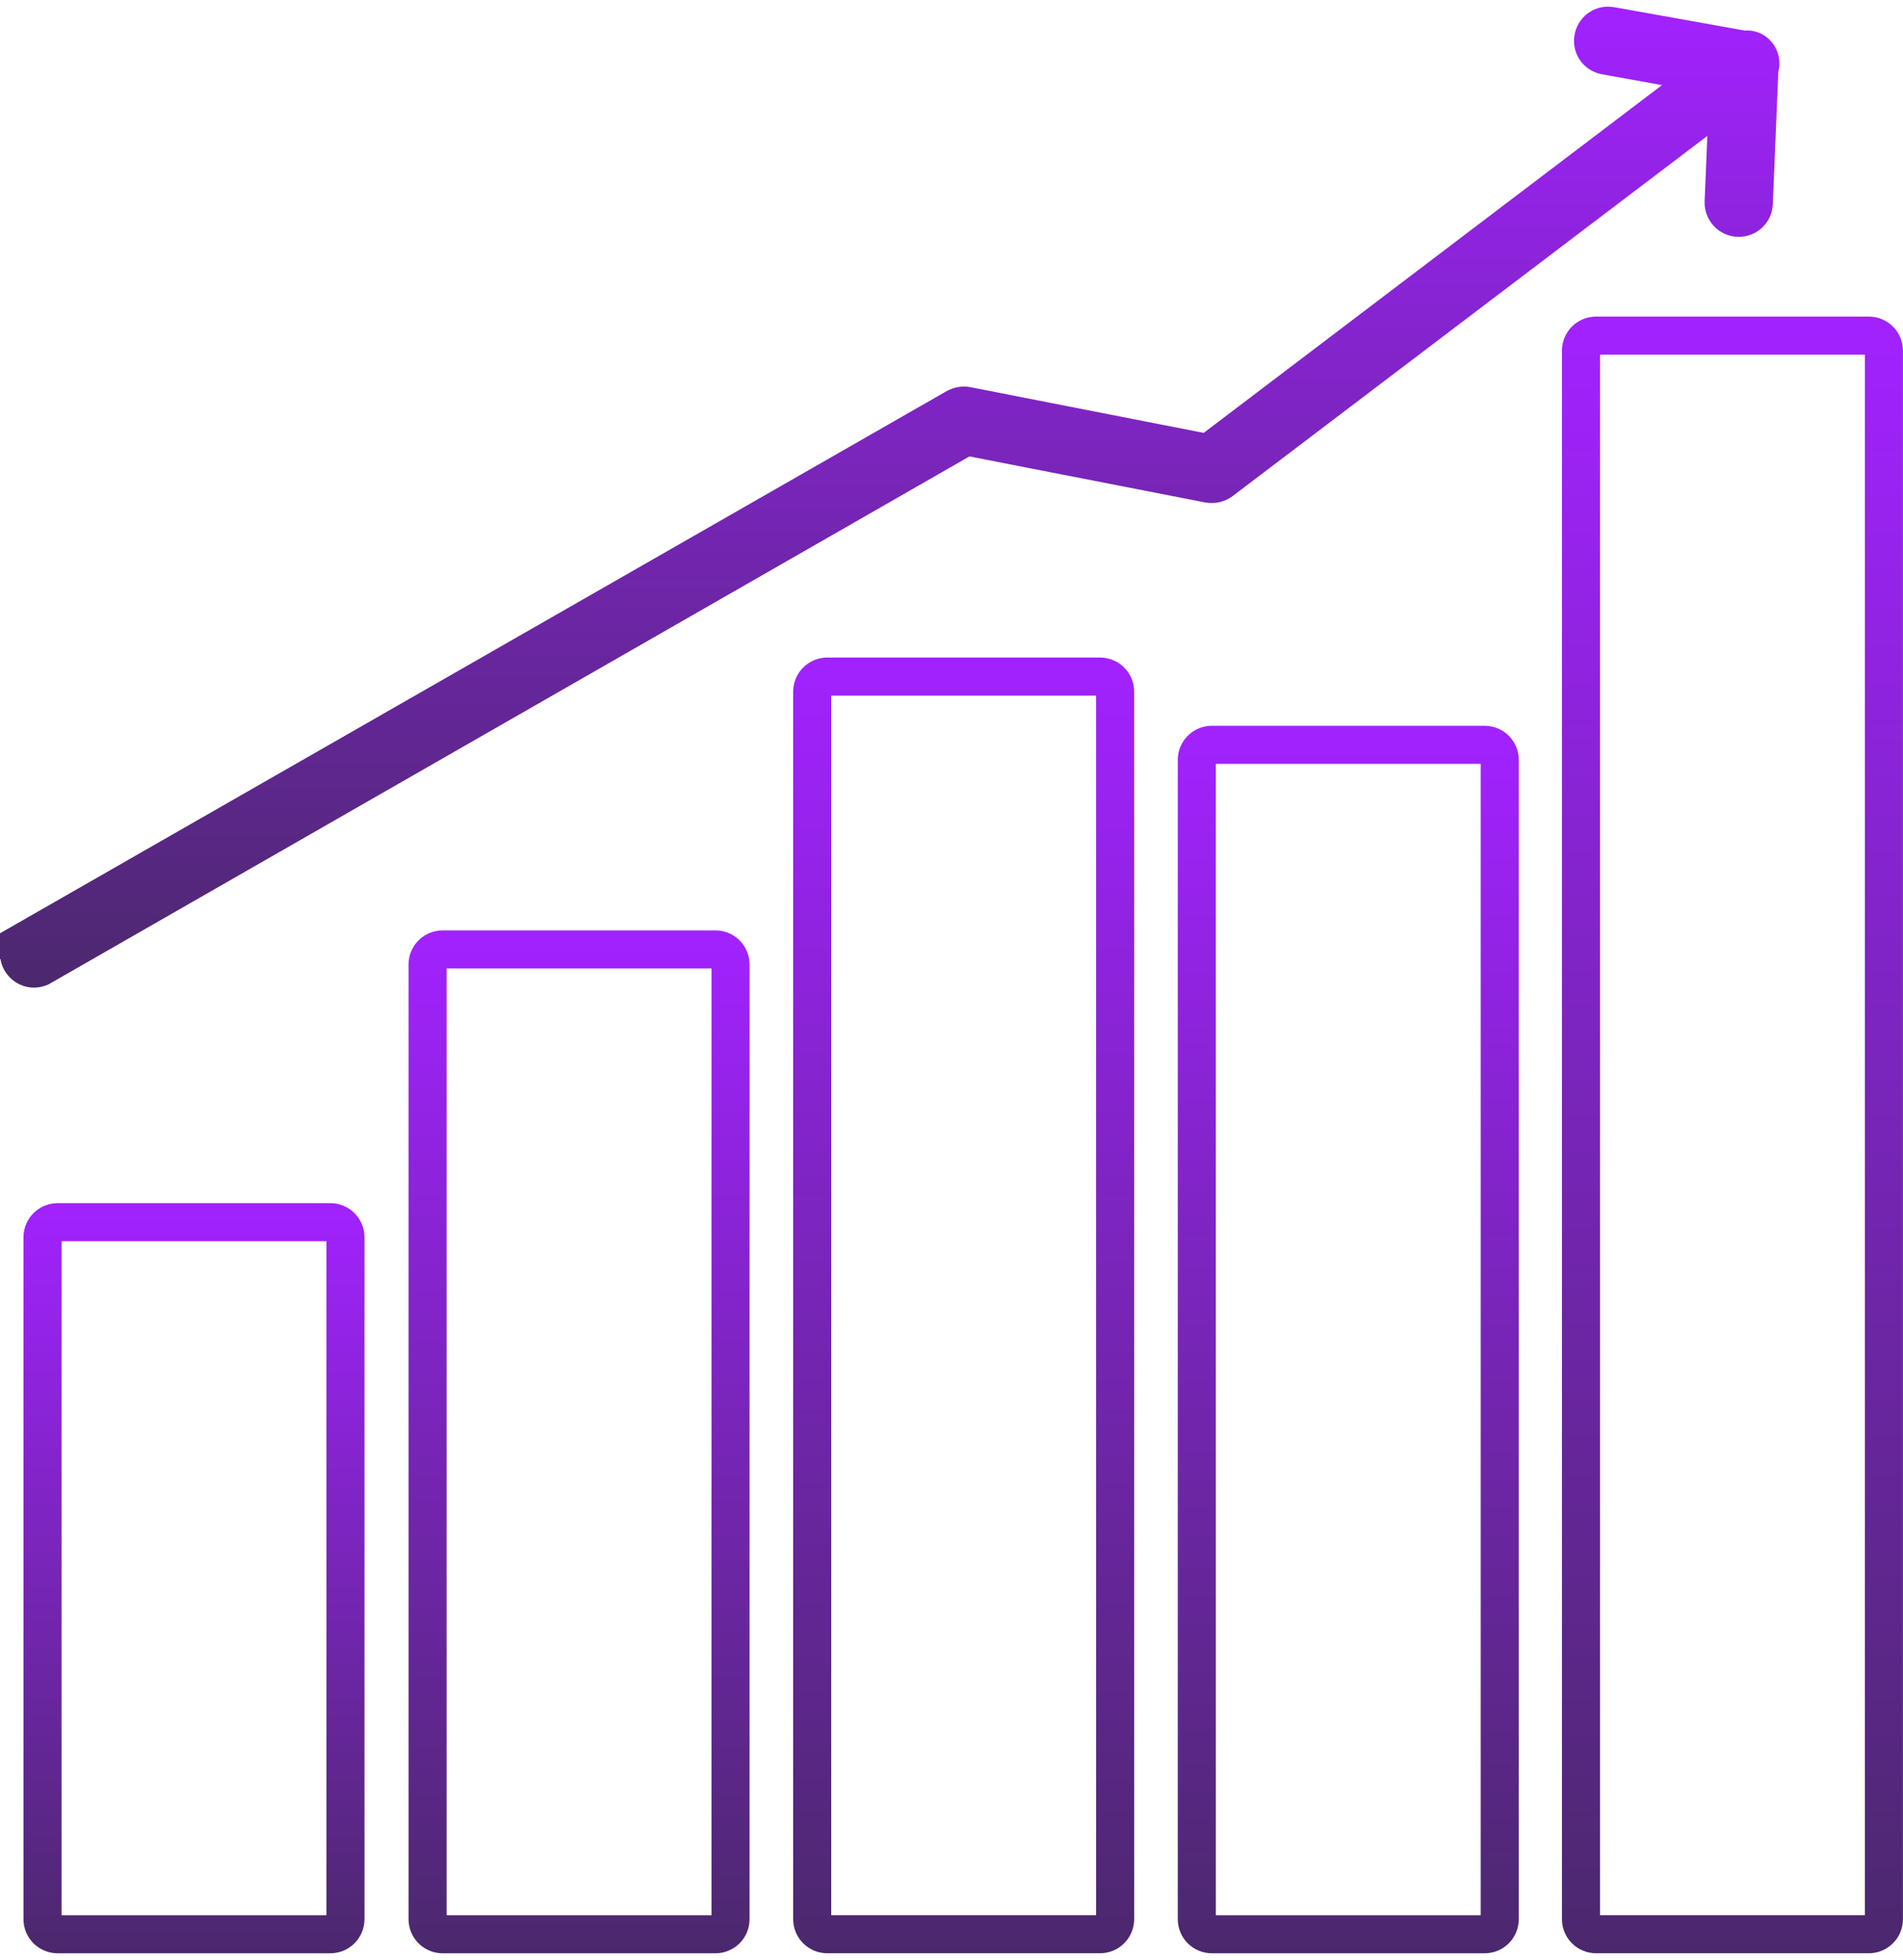
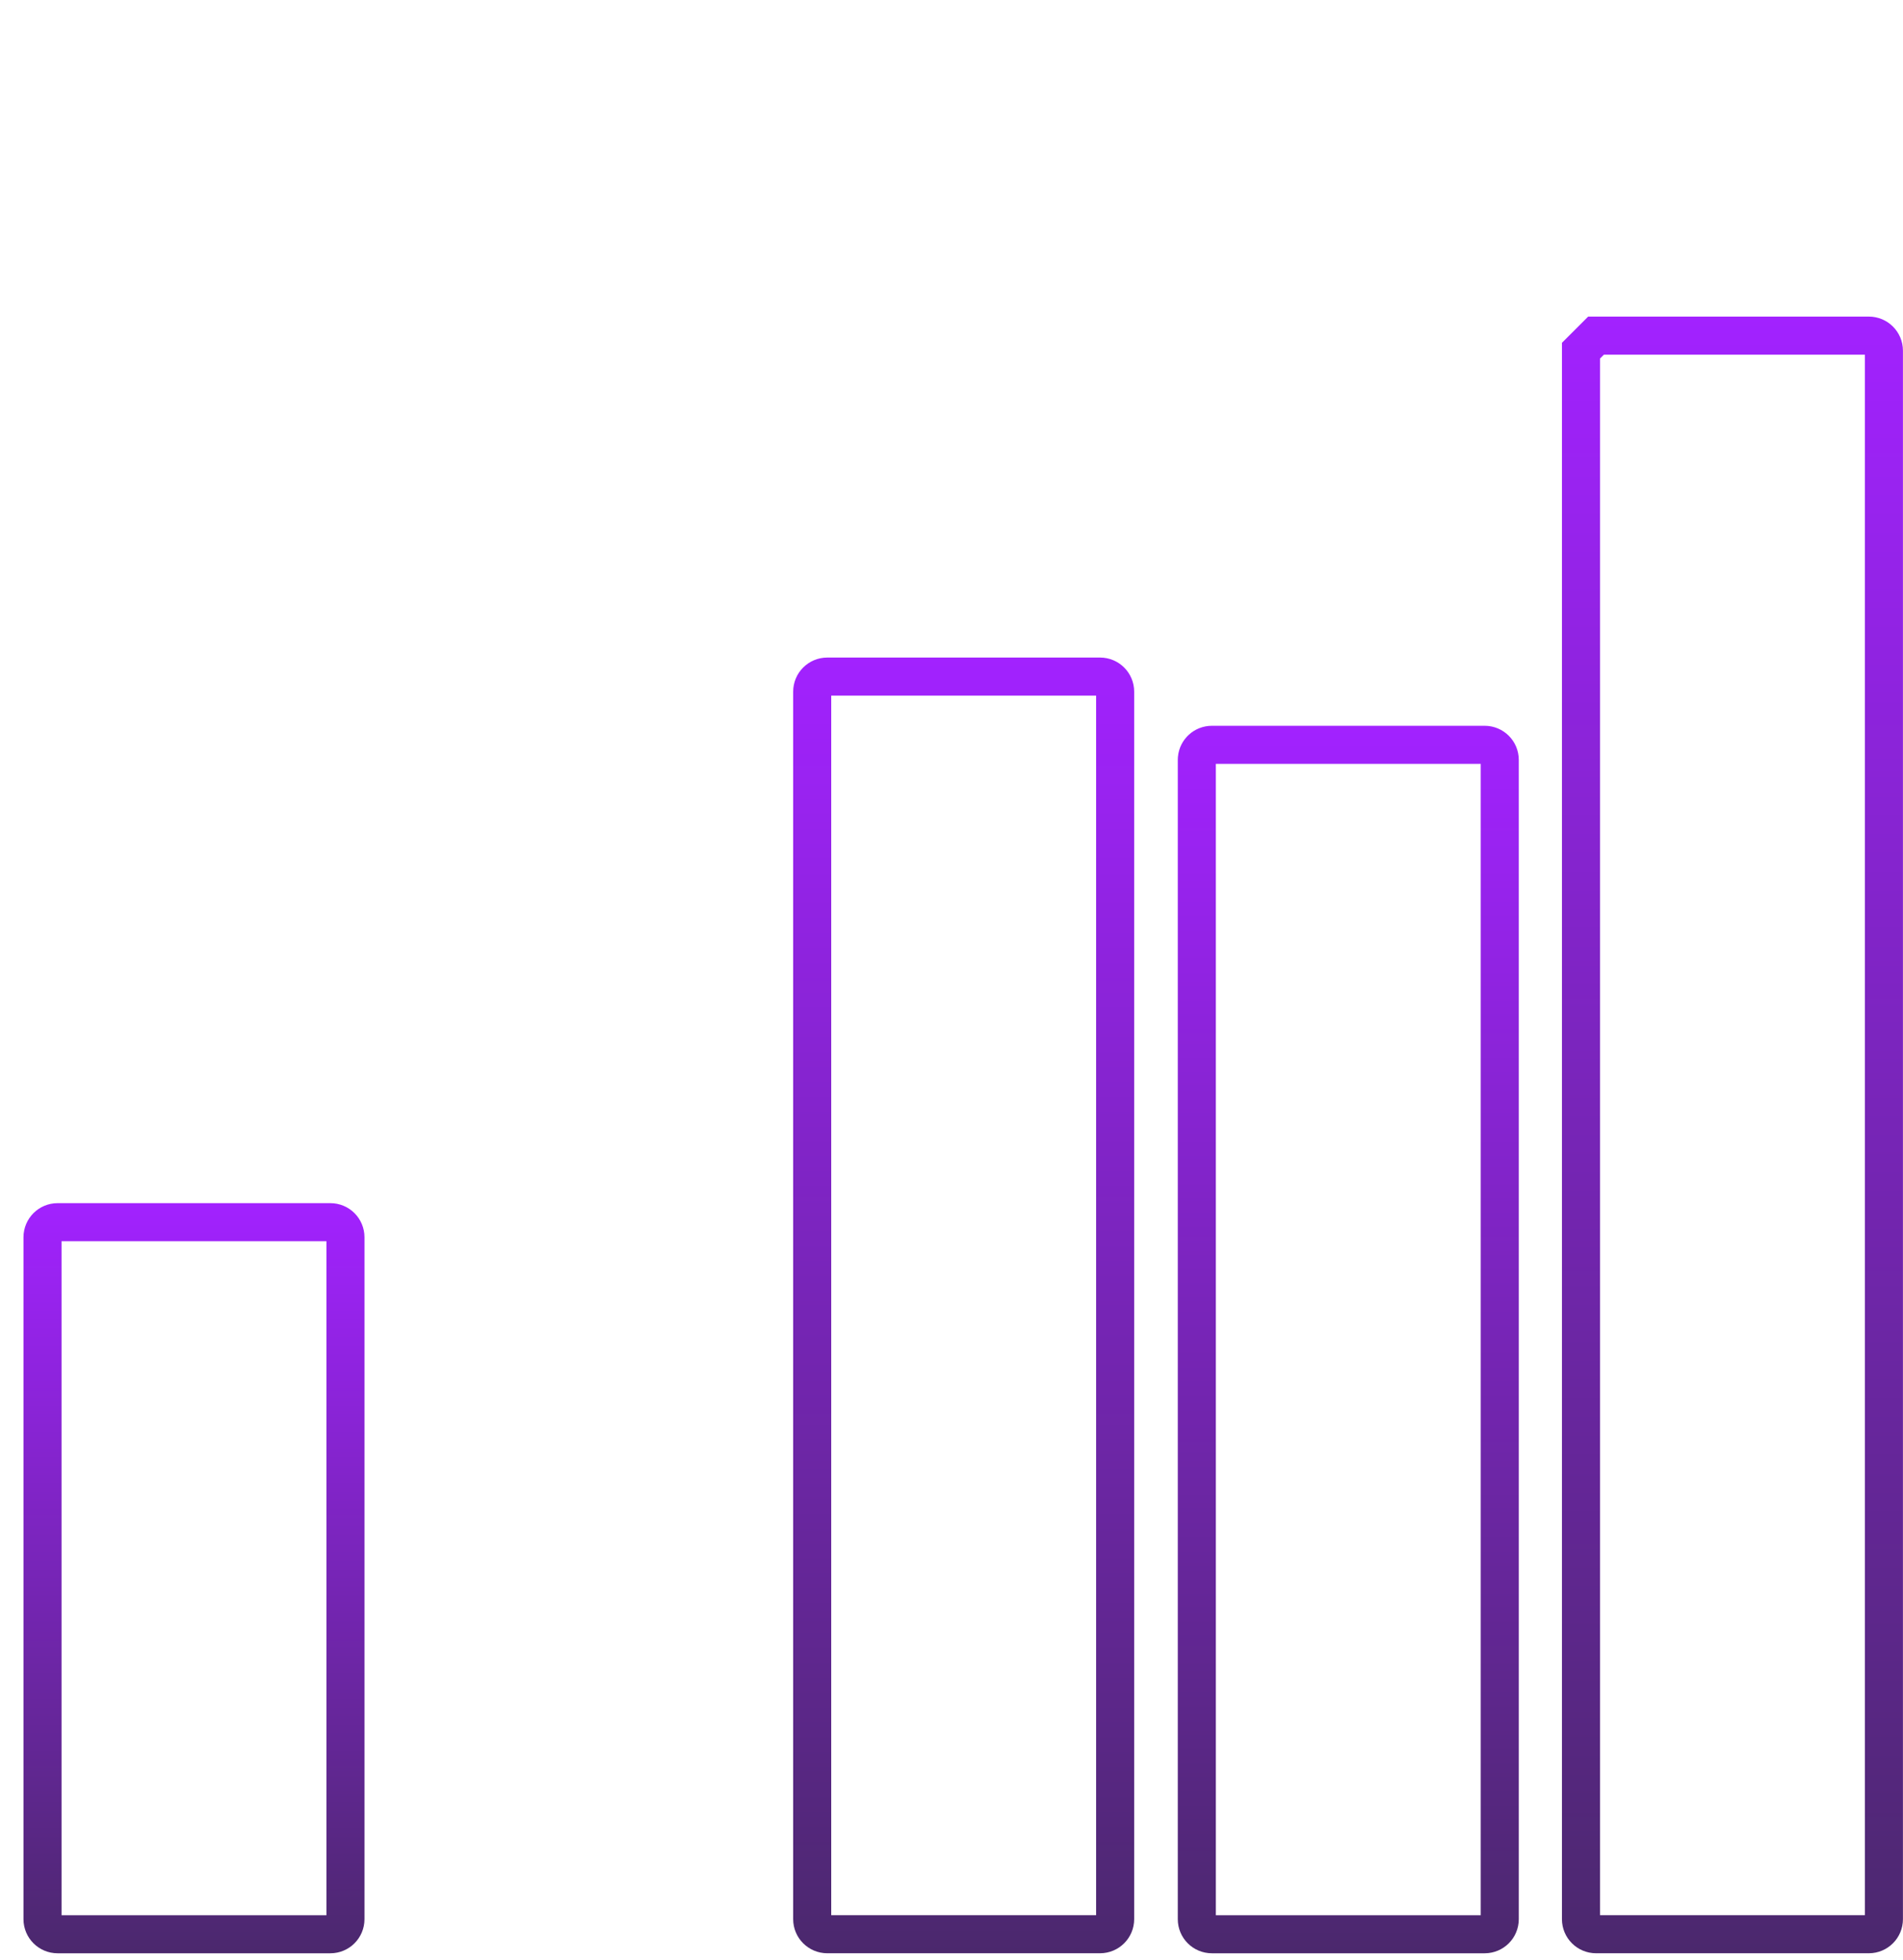
<svg xmlns="http://www.w3.org/2000/svg" width="100" height="103" viewBox="0 0 100 103" fill="none">
  <path d="M3.026 64.227H17.361C17.799 64.227 18.153 64.581 18.153 65.019V100.855C18.153 101.293 17.799 101.647 17.361 101.647H3.026C2.589 101.647 2.234 101.293 2.234 100.855V65.019C2.234 64.581 2.589 64.227 3.026 64.227Z" stroke="url(#paint0_linear_23399_18522)" stroke-width="2" />
-   <path d="M84.594 1.356C84.661 1.37 84.716 1.377 84.748 1.38C84.751 1.38 84.753 1.38 84.756 1.38L91.495 2.589L91.62 2.611L91.747 2.603C92.127 2.574 92.471 2.857 92.503 3.275V3.282L92.504 3.29C92.511 3.365 92.505 3.443 92.481 3.528L92.451 3.637L92.447 3.75L92.16 10.685V10.688C92.144 11.114 91.802 11.446 91.367 11.446H91.332C90.908 11.431 90.558 11.061 90.574 10.618L90.718 7.184L90.807 5.062L89.114 6.346L64.164 25.277C63.989 25.407 63.754 25.463 63.505 25.42L51.135 23.004L50.769 22.933L50.445 23.118L2.19 50.784L2.095 50.838C1.973 50.884 1.872 50.902 1.792 50.902C1.359 50.902 1 50.544 1 50.111C1 49.811 1.161 49.536 1.398 49.398L1.397 49.398L50.23 21.428C50.441 21.319 50.633 21.294 50.793 21.327L50.805 21.329L63.06 23.73L63.501 23.816L63.857 23.546L87.94 5.269L89.754 3.892L87.513 3.488L84.431 2.933L84.397 2.927C83.948 2.861 83.658 2.465 83.72 2.036C83.784 1.593 84.172 1.304 84.594 1.356Z" stroke="url(#paint1_linear_23399_18522)" stroke-width="2" />
  <path d="M63.683 39.141H78.018C78.455 39.141 78.81 39.495 78.81 39.933V100.856C78.809 101.294 78.455 101.647 78.018 101.647H63.683C63.245 101.647 62.891 101.294 62.891 100.856V39.933L62.895 39.852C62.935 39.452 63.273 39.141 63.683 39.141Z" stroke="url(#paint2_linear_23399_18522)" stroke-width="2" />
-   <path d="M83.87 17.637H98.205C98.642 17.637 98.997 17.991 98.997 18.429V100.854C98.997 101.292 98.642 101.646 98.205 101.646H83.87C83.433 101.646 83.078 101.292 83.078 100.854V18.429C83.078 17.991 83.433 17.637 83.87 17.637Z" stroke="url(#paint3_linear_23399_18522)" stroke-width="2" />
-   <path d="M23.261 49.893H37.596C38.033 49.893 38.388 50.247 38.388 50.685V100.856C38.388 101.294 38.033 101.648 37.596 101.648H23.261C22.823 101.648 22.469 101.294 22.469 100.856V50.685L22.473 50.603C22.513 50.204 22.851 49.893 23.261 49.893Z" stroke="url(#paint4_linear_23399_18522)" stroke-width="2" />
+   <path d="M83.87 17.637H98.205C98.642 17.637 98.997 17.991 98.997 18.429V100.854C98.997 101.292 98.642 101.646 98.205 101.646H83.87C83.433 101.646 83.078 101.292 83.078 100.854V18.429Z" stroke="url(#paint3_linear_23399_18522)" stroke-width="2" />
  <path d="M43.472 35.555H57.807C58.244 35.555 58.599 35.909 58.599 36.347V100.854C58.599 101.291 58.244 101.645 57.807 101.646H43.472C43.034 101.646 42.68 101.291 42.68 100.854V36.347C42.68 35.909 43.034 35.555 43.472 35.555Z" stroke="url(#paint5_linear_23399_18522)" stroke-width="2" />
  <defs>
    <linearGradient id="paint0_linear_23399_18522" x1="10.194" y1="63.227" x2="10.194" y2="102.648" gradientUnits="userSpaceOnUse">
      <stop stop-color="#A222FF" />
      <stop offset="1" stop-color="#4B286D" />
    </linearGradient>
    <linearGradient id="paint1_linear_23399_18522" x1="46.753" y1="0.35" x2="46.753" y2="51.903" gradientUnits="userSpaceOnUse">
      <stop stop-color="#A222FF" />
      <stop offset="1" stop-color="#4B286D" />
    </linearGradient>
    <linearGradient id="paint2_linear_23399_18522" x1="70.85" y1="38.141" x2="70.85" y2="102.648" gradientUnits="userSpaceOnUse">
      <stop stop-color="#A222FF" />
      <stop offset="1" stop-color="#4B286D" />
    </linearGradient>
    <linearGradient id="paint3_linear_23399_18522" x1="91.037" y1="16.637" x2="91.037" y2="102.646" gradientUnits="userSpaceOnUse">
      <stop stop-color="#A222FF" />
      <stop offset="1" stop-color="#4B286D" />
    </linearGradient>
    <linearGradient id="paint4_linear_23399_18522" x1="30.428" y1="48.893" x2="30.428" y2="102.649" gradientUnits="userSpaceOnUse">
      <stop stop-color="#A222FF" />
      <stop offset="1" stop-color="#4B286D" />
    </linearGradient>
    <linearGradient id="paint5_linear_23399_18522" x1="50.639" y1="34.555" x2="50.639" y2="102.646" gradientUnits="userSpaceOnUse">
      <stop stop-color="#A222FF" />
      <stop offset="1" stop-color="#4B286D" />
    </linearGradient>
  </defs>
</svg>